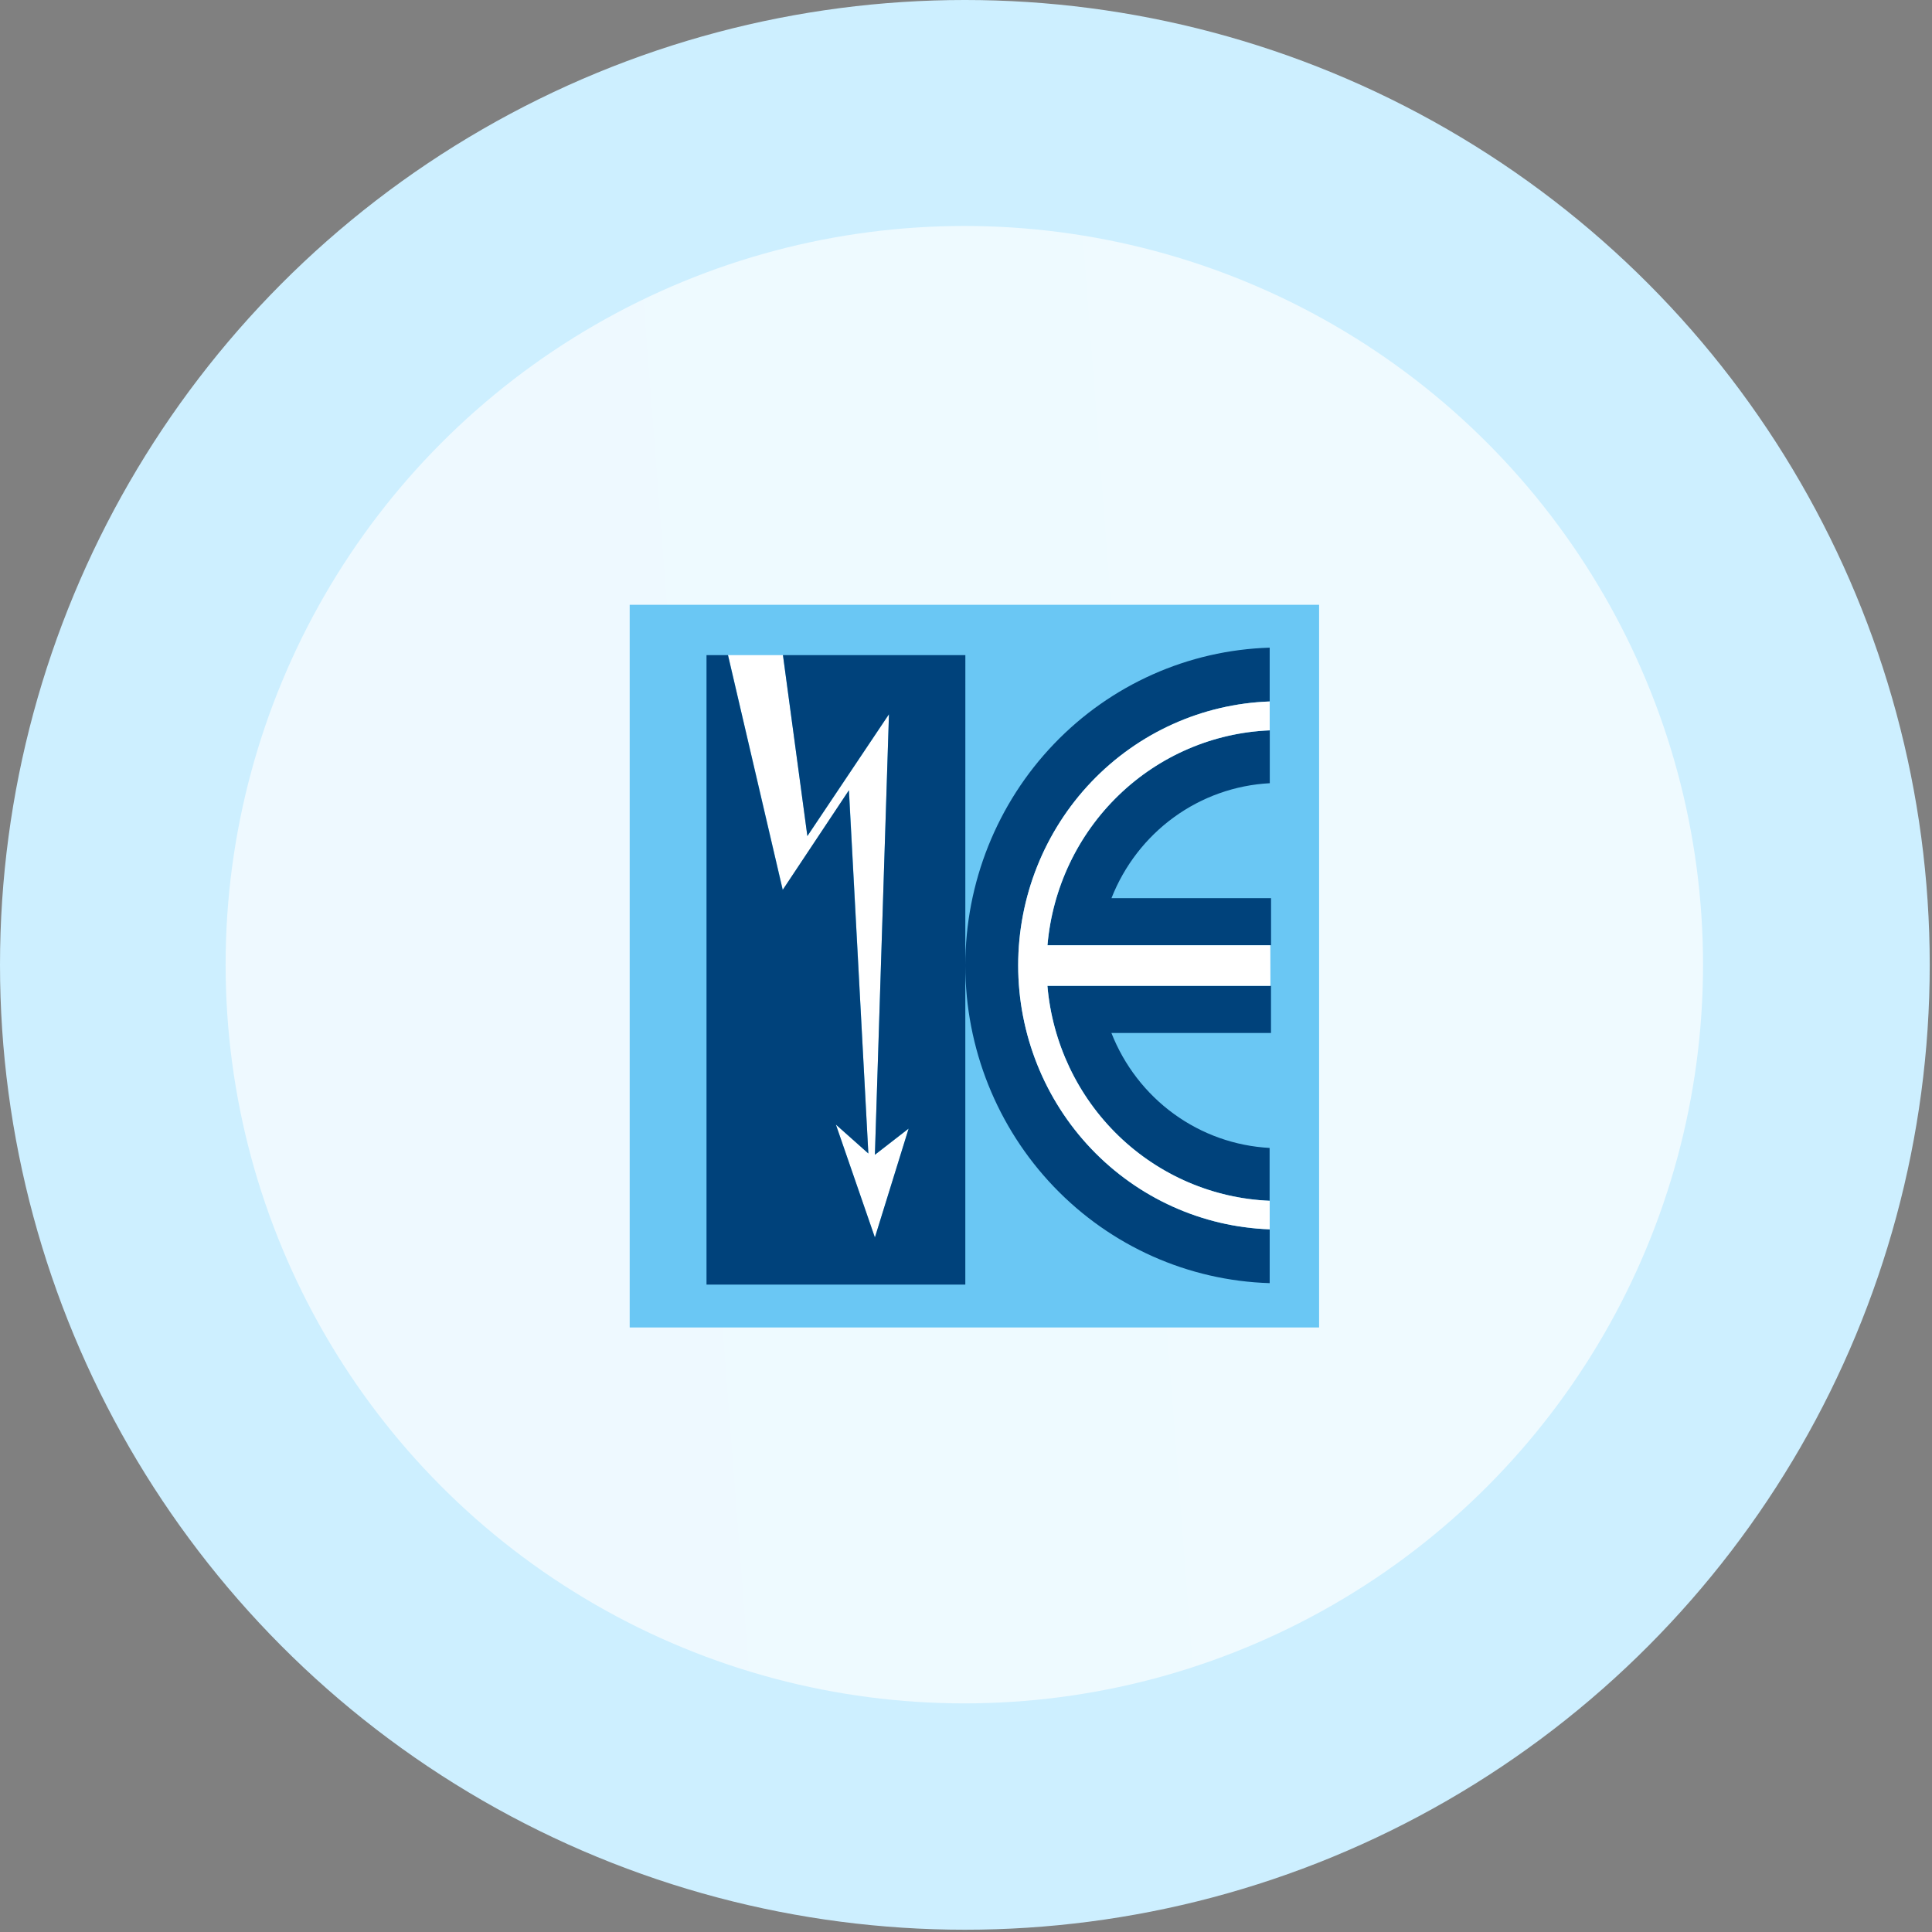
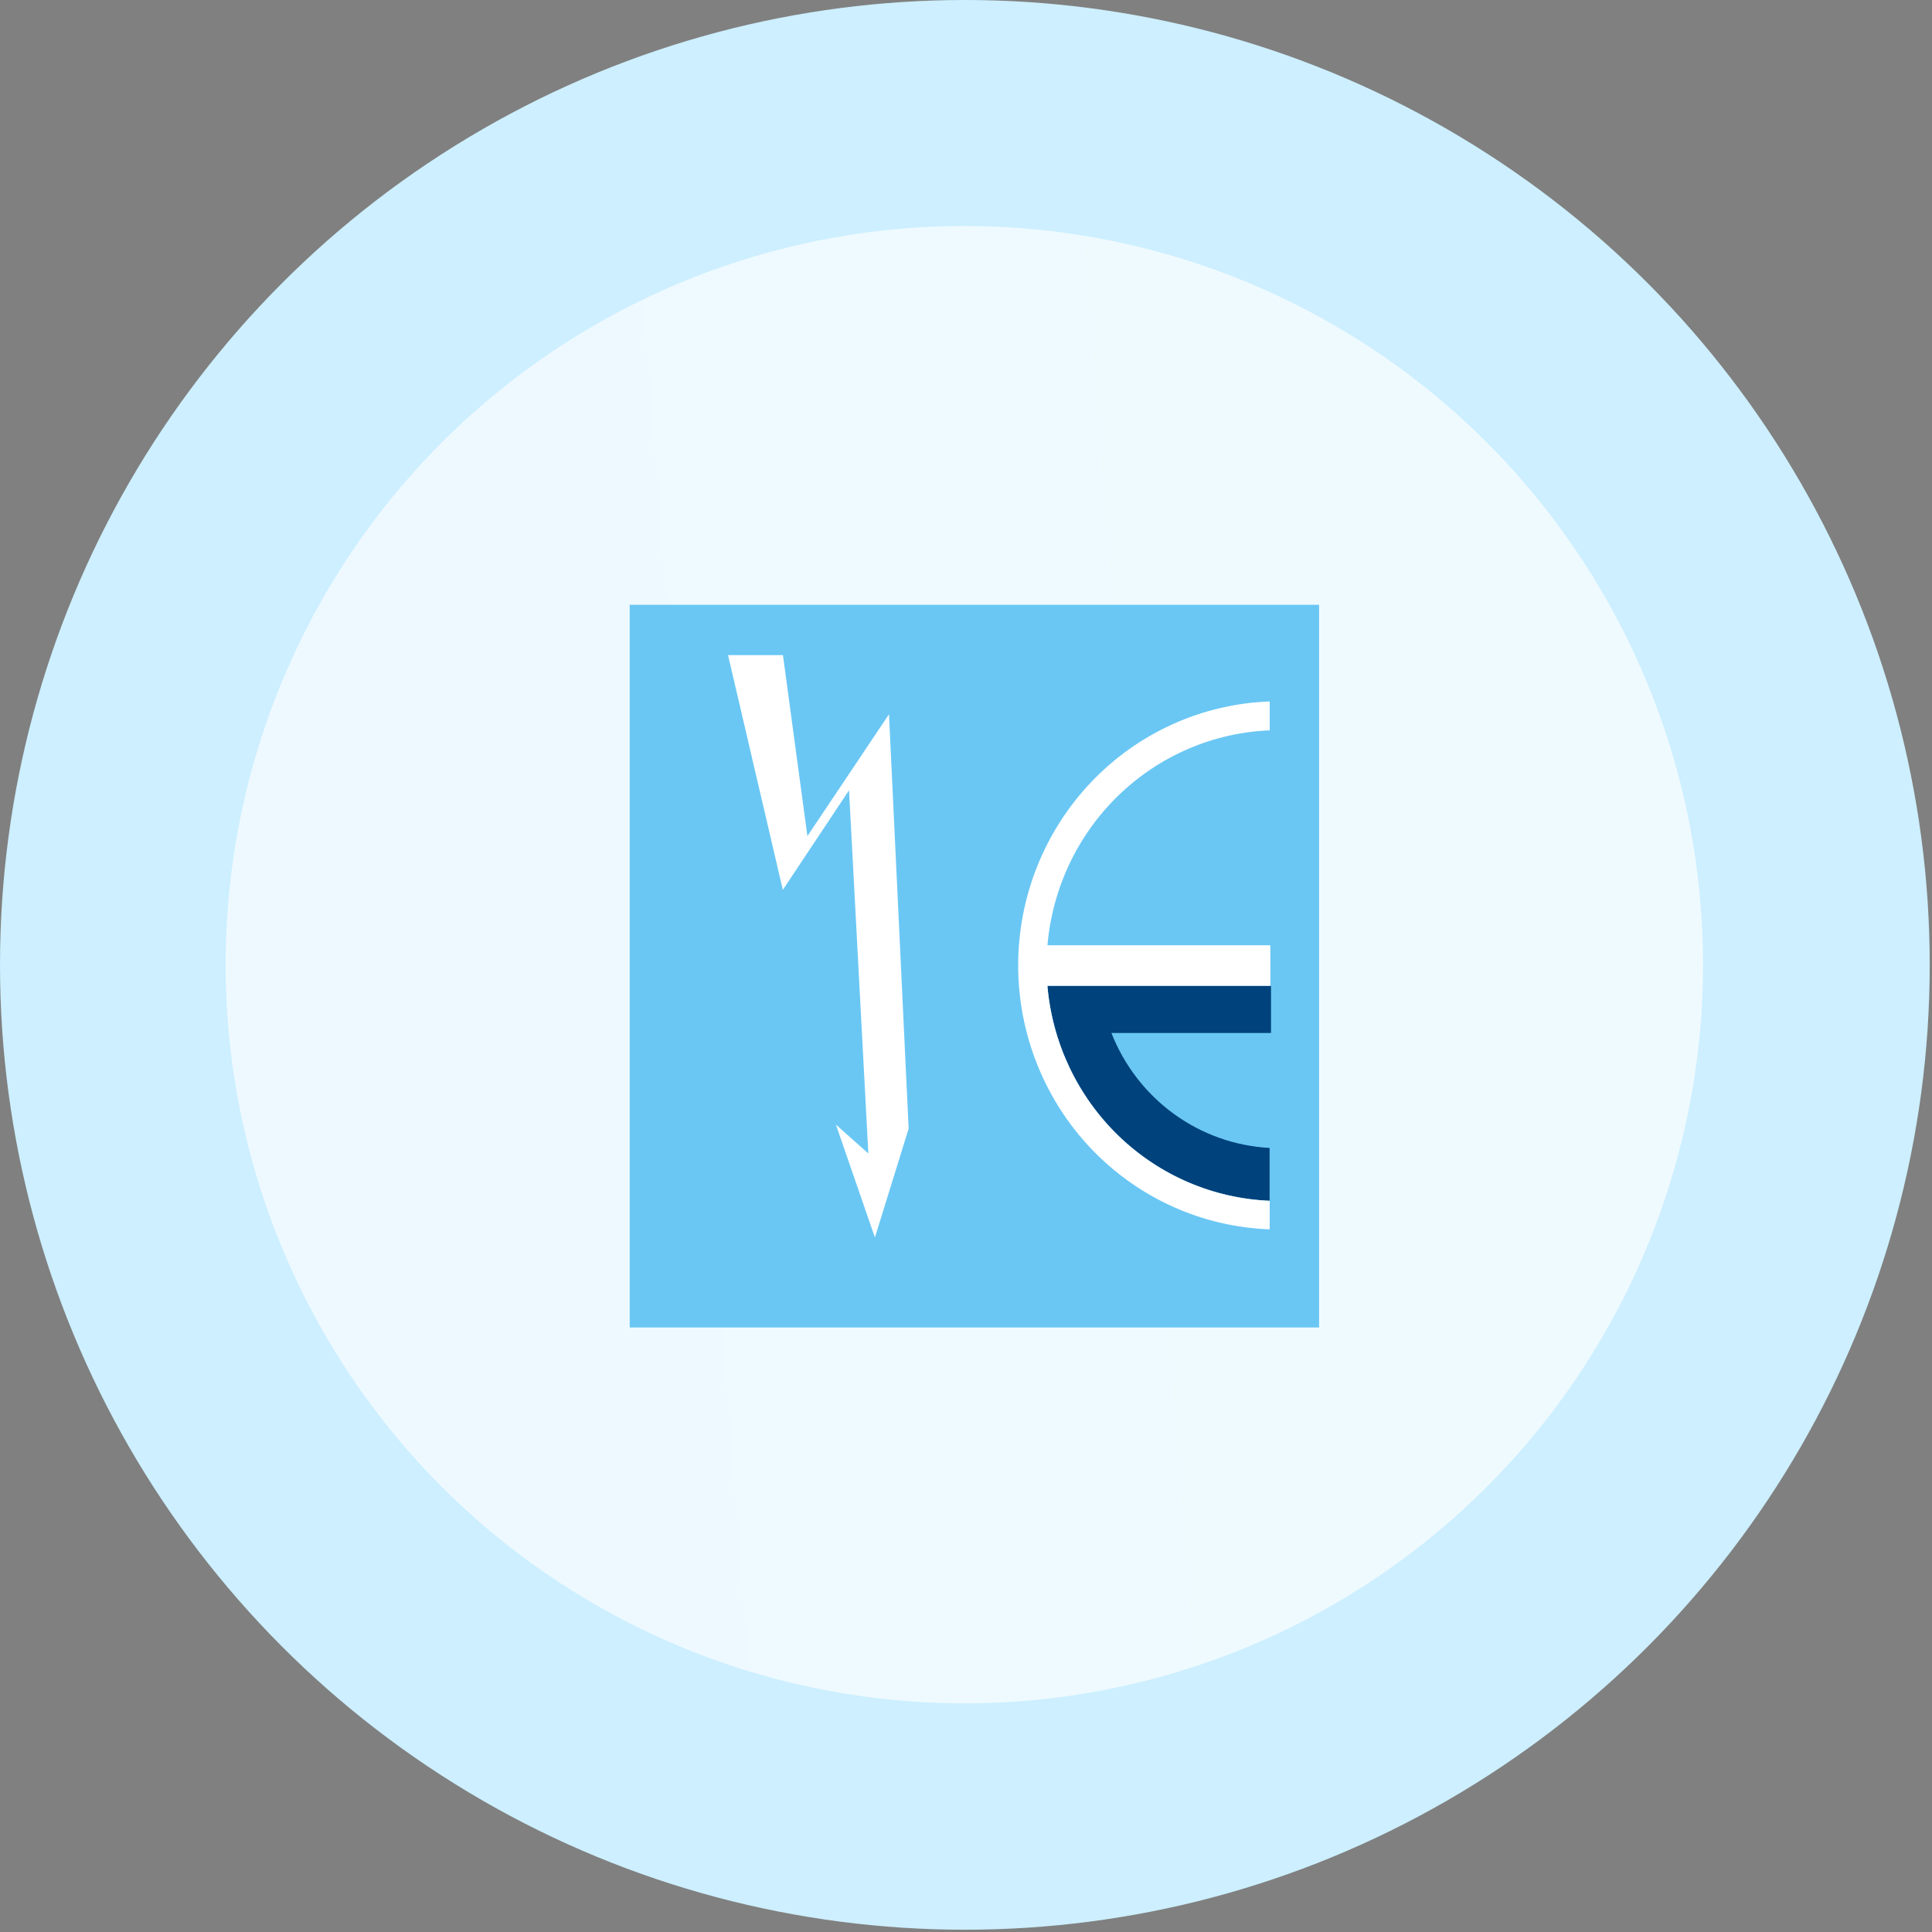
<svg xmlns="http://www.w3.org/2000/svg" width="153" height="153" viewBox="0 0 153 153" fill="none">
  <rect x="0" y="0" width="153" height="153" fill="#808080" stroke="none" />
  <circle cx="76.41" cy="76.41" r="76.41" fill="#CDEFFF" />
  <circle opacity="0.77" cx="76.367" cy="76.395" r="58.5" fill="url(#paint0_linear_53_2531)" fill-opacity="0.9" />
  <path d="M104.462 47.895L49.867 47.895L49.867 105.125L104.462 105.125L104.462 47.895Z" fill="#6AC7F4" />
-   <path fill-rule="evenodd" clip-rule="evenodd" d="M57.656 51.883L62.004 51.883L63.94 66.212L70.401 56.564L69.286 91.45L71.958 89.377L69.286 98.001L66.198 89.061L68.766 91.348L67.237 62.584L61.995 70.471L57.656 51.883Z" fill="white" />
+   <path fill-rule="evenodd" clip-rule="evenodd" d="M57.656 51.883L62.004 51.883L63.94 66.212L70.401 56.564L71.958 89.377L69.286 98.001L66.198 89.061L68.766 91.348L67.237 62.584L61.995 70.471L57.656 51.883Z" fill="white" />
  <path d="M86.174 78.07L100.653 78.07L100.653 81.803L88.015 81.803C89.026 84.376 90.743 86.601 92.964 88.214C95.185 89.828 97.815 90.762 100.544 90.907L100.544 95.092C96.07 94.908 91.815 93.078 88.576 89.945C85.337 86.812 83.336 82.591 82.946 78.07L86.174 78.07Z" fill="#00427B" />
-   <path d="M86.18 74.856L100.658 74.856L100.658 71.128L88.02 71.128C89.031 68.554 90.75 66.329 92.972 64.715C95.194 63.102 97.827 62.168 100.557 62.025L100.557 57.839C96.082 58.021 91.826 59.849 88.585 62.982C85.345 66.114 83.342 70.335 82.951 74.856L86.18 74.856Z" fill="#00427B" />
-   <path d="M76.446 76.452C76.446 69.905 78.963 63.616 83.463 58.919C87.963 54.221 94.092 51.485 100.55 51.29L100.55 55.551C95.204 55.741 90.14 58.026 86.424 61.925C82.709 65.824 80.632 71.032 80.632 76.452C80.632 81.872 82.709 87.081 86.424 90.98C90.14 94.879 95.204 97.164 100.55 97.353L100.55 101.615C94.092 101.42 87.963 98.683 83.463 93.986C78.963 89.288 76.446 82.998 76.446 76.452L76.446 101.73L55.95 101.73L55.95 51.883L57.651 51.883L61.983 70.471L67.225 62.584L68.767 91.346L66.196 89.059L69.285 97.998L71.957 89.375L69.285 91.448L70.399 56.56L63.938 66.208L62.005 51.883L76.449 51.883L76.446 76.452Z" fill="#00427B" />
  <path fill-rule="evenodd" clip-rule="evenodd" d="M100.6 74.859L100.608 78.069L82.947 78.069C83.336 82.591 85.338 86.813 88.578 89.947C91.819 93.08 96.075 94.909 100.55 95.093L100.55 97.354C95.204 97.164 90.14 94.879 86.424 90.98C82.709 87.081 80.632 81.873 80.632 76.453C80.632 71.033 82.709 65.824 86.424 61.925C90.14 58.026 95.204 55.741 100.55 55.552L100.55 57.837C96.075 58.021 91.82 59.851 88.581 62.984C85.342 66.117 83.34 70.339 82.951 74.859L100.6 74.859Z" fill="white" />
  <defs>
    <linearGradient id="paint0_linear_53_2531" x1="162.792" y1="72.798" x2="39.203" y2="82.308" gradientUnits="userSpaceOnUse">
      <stop stop-color="white" />
      <stop offset="1" stop-color="white" stop-opacity="0.94" />
    </linearGradient>
  </defs>
</svg>